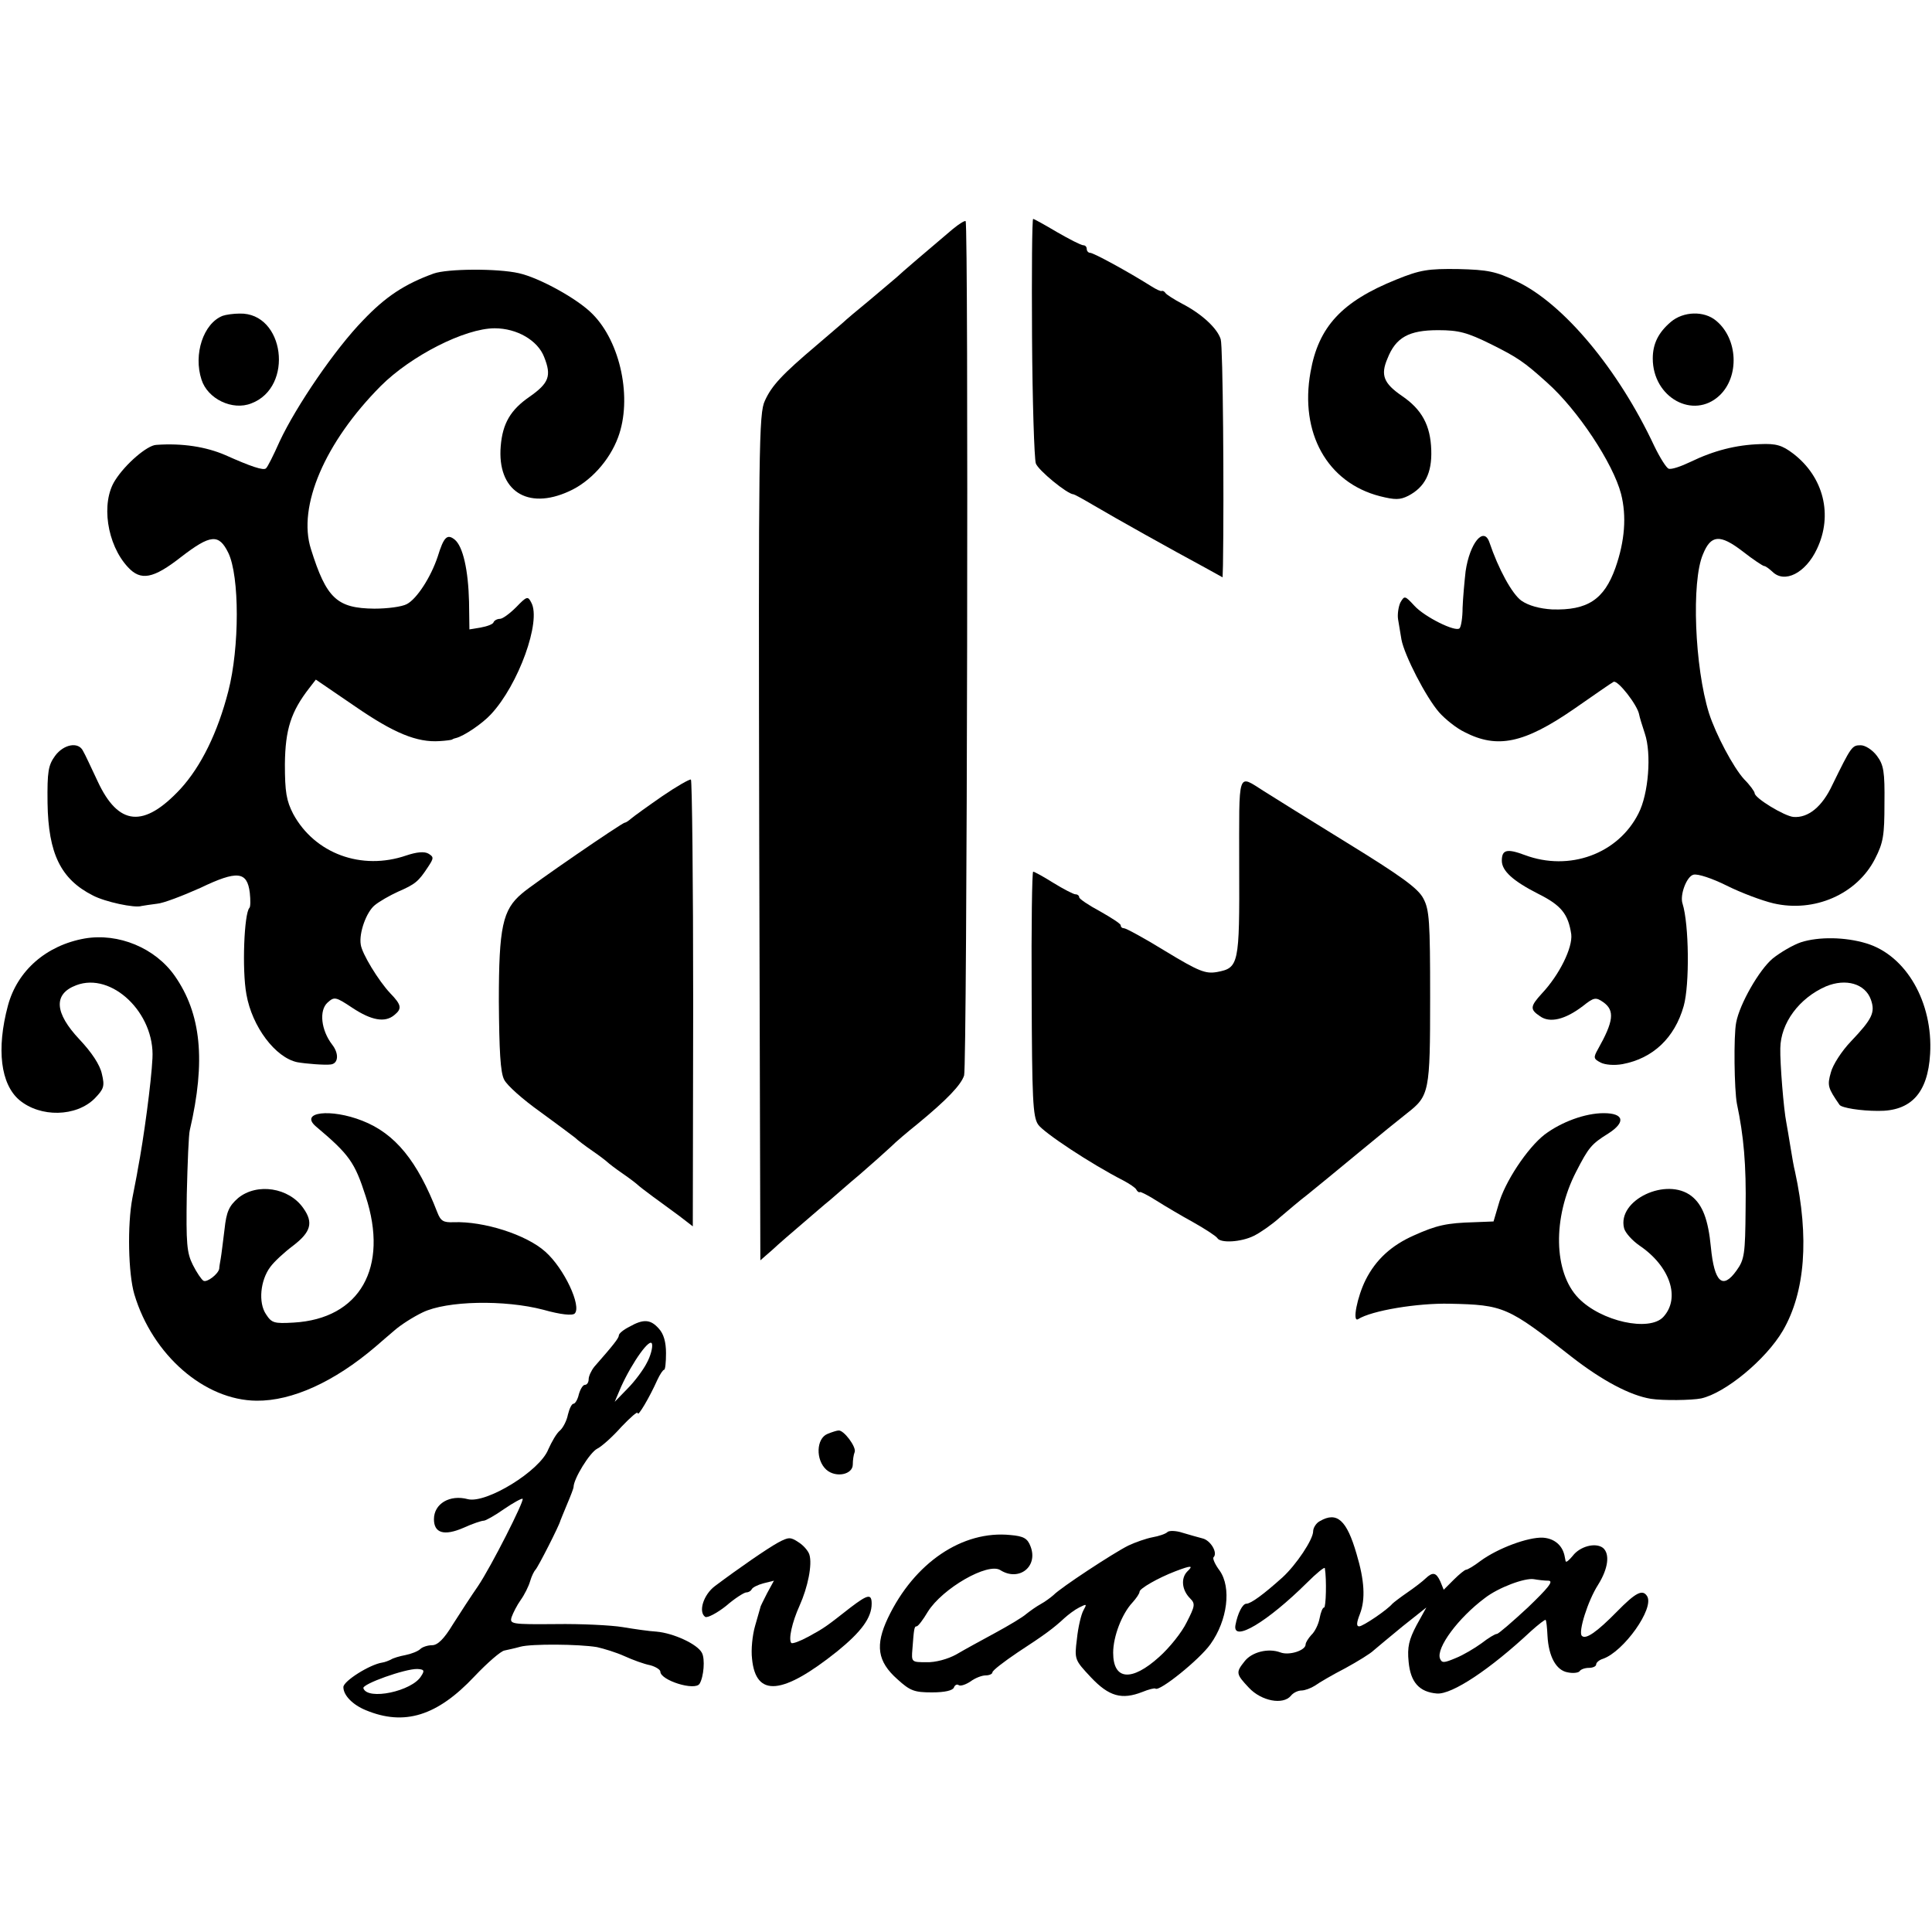
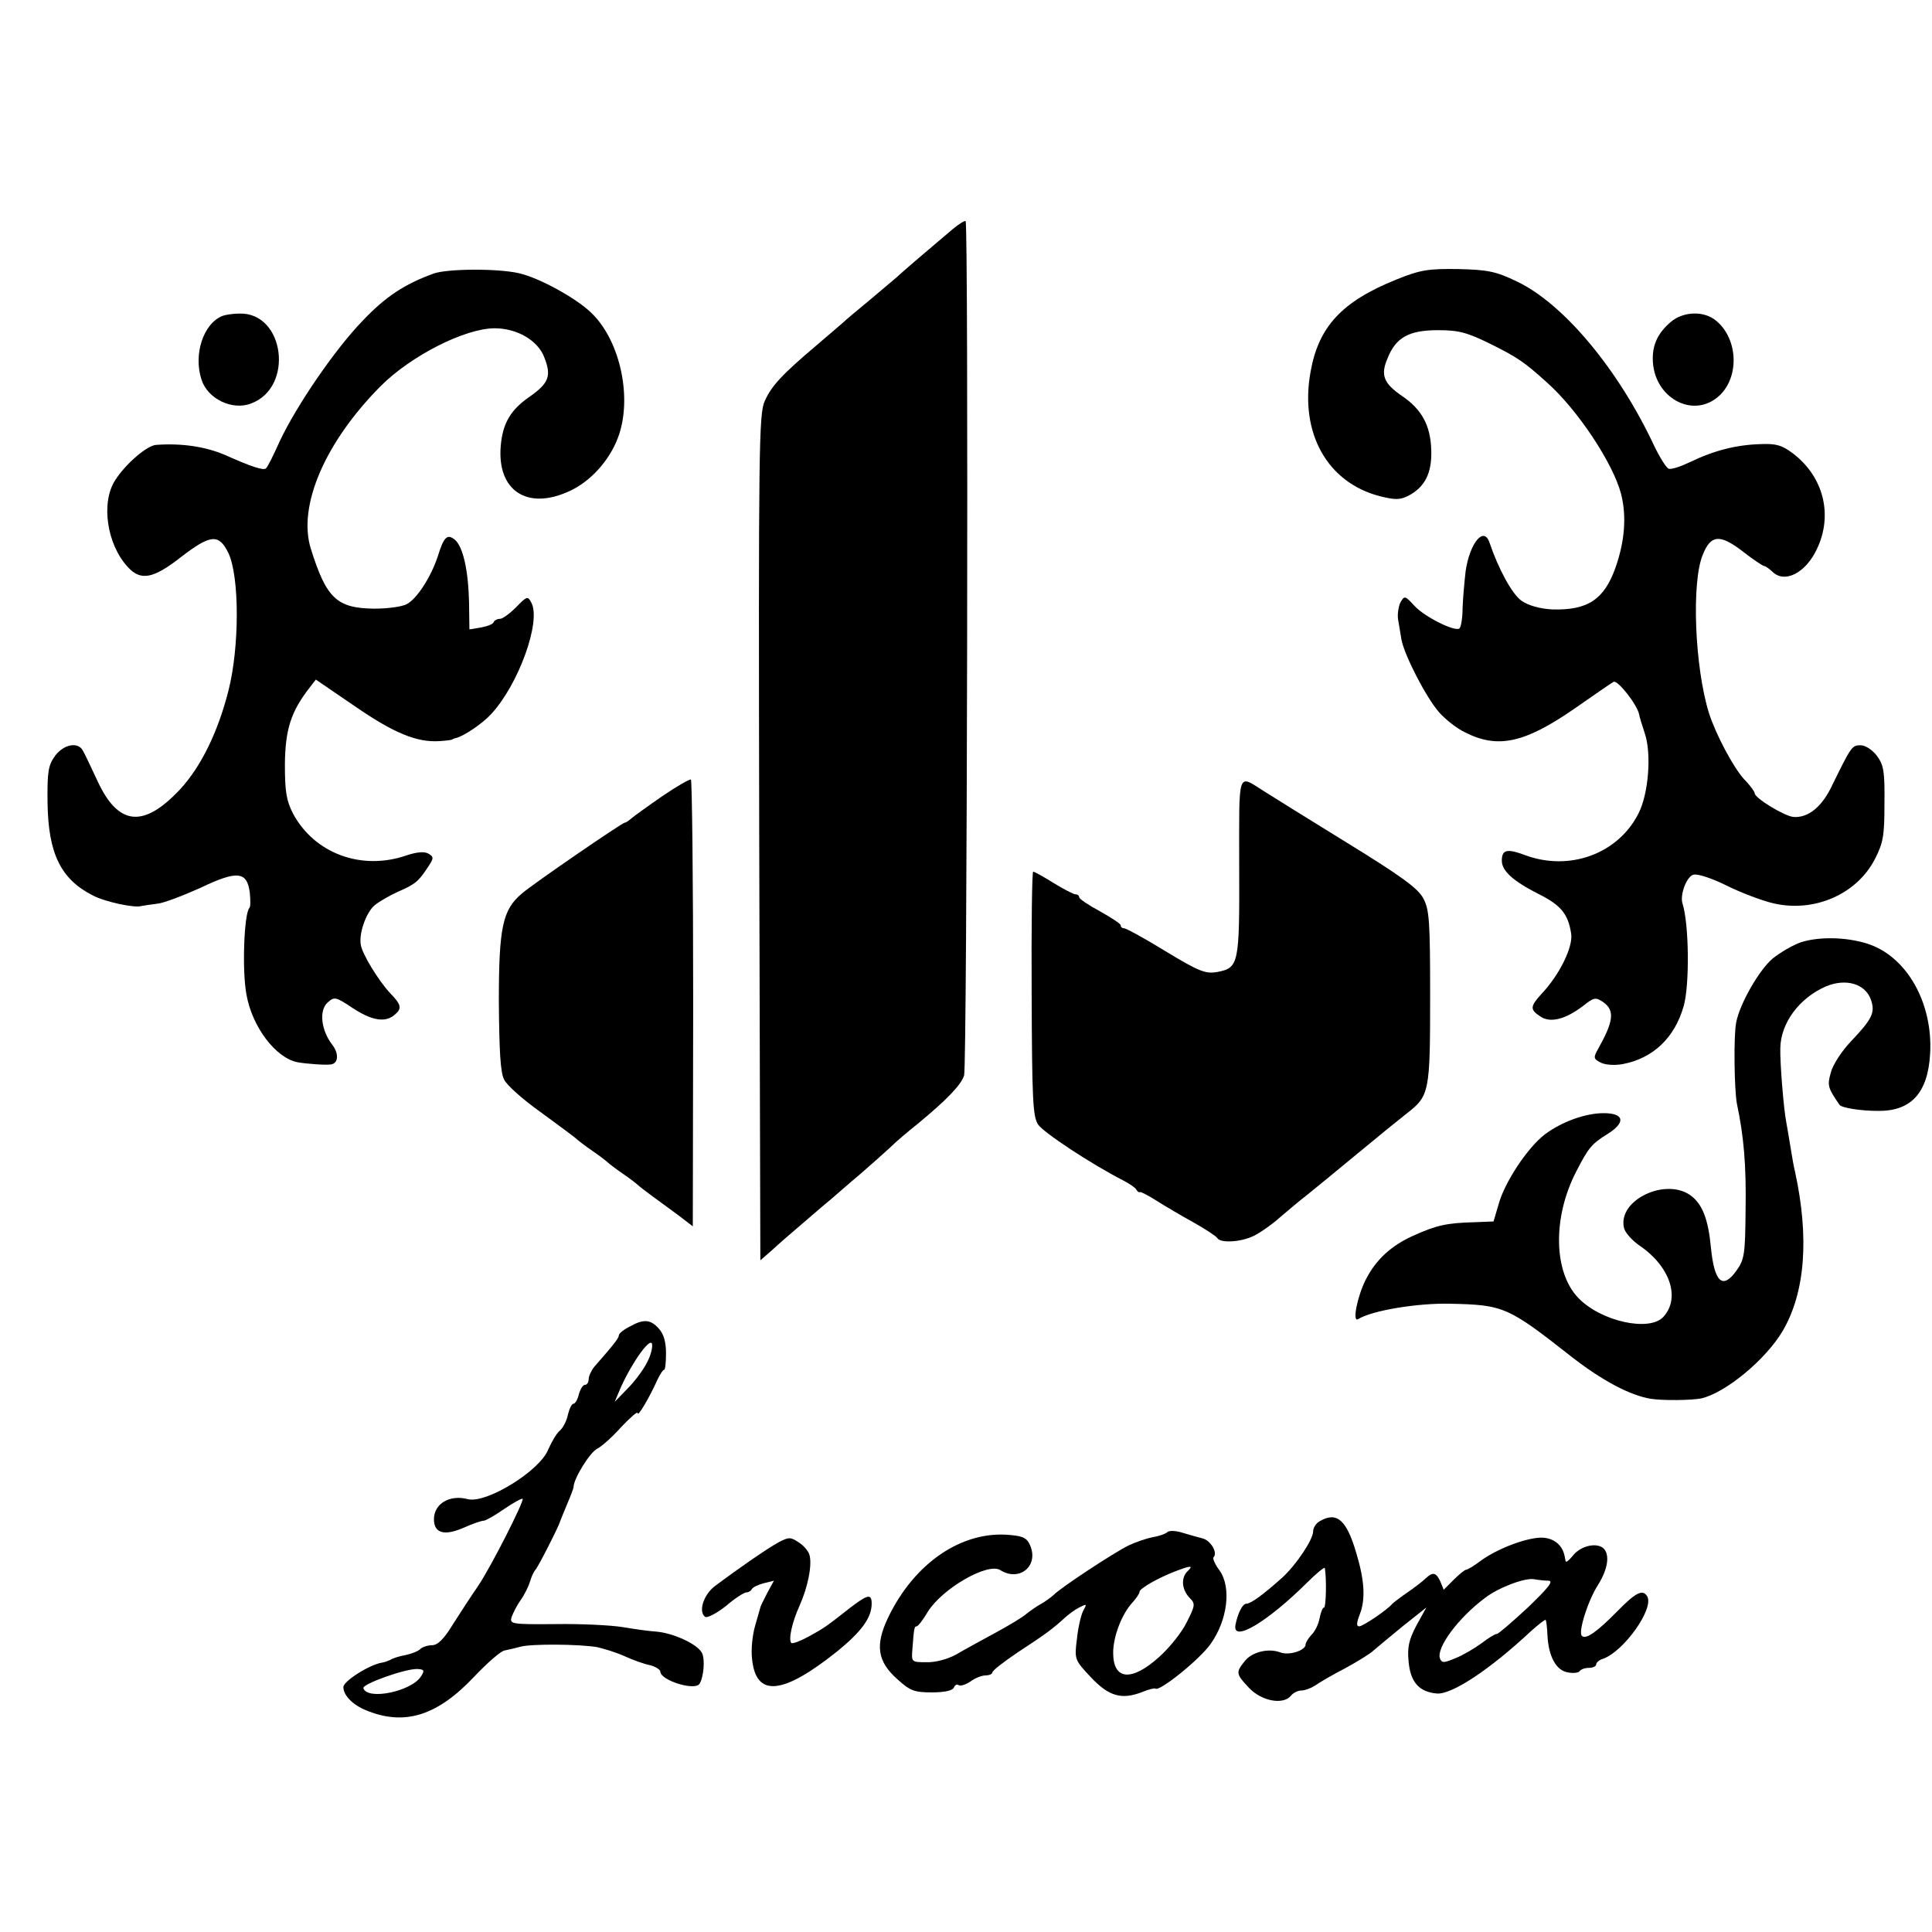
<svg xmlns="http://www.w3.org/2000/svg" version="1.0" width="512pt" height="512pt" viewBox="0 0 512 512" preserveAspectRatio="xMidYMid meet">
  <g transform="translate(0,512) scale(0.1,-0.1)" fill="#000000" stroke="none">
    <path d="M2525 4513 c-58 -49 -139 -118 -149 -128 -6 -5 -38 -32 -71 -60 -33 -27 -65 -54 -71 -60 -6 -5 -37 -32 -70 -60 -91 -77 -119 -107 -137 -147 -16 -33 -17 -123 -15 -1157 l3 -1121 31 27 c17 16 53 47 80 70 27 23 60 52 74 63 14 12 49 43 79 68 30 26 66 58 81 72 14 14 46 41 71 61 79 65 116 104 124 129 8 25 12 2256 4 2264 -2 2 -17 -7 -34 -21z" />
-     <path d="M2735 4228 c1 -172 6 -323 10 -336 6 -18 84 -82 100 -82 2 0 26 -13 53 -29 61 -36 206 -117 295 -165 l47 -26 1 32 c3 192 0 580 -6 599 -9 29 -50 67 -102 94 -21 11 -41 24 -44 28 -3 5 -8 7 -10 6 -2 -2 -15 4 -29 13 -62 39 -152 88 -161 88 -5 0 -9 5 -9 10 0 6 -4 10 -9 10 -6 0 -37 16 -70 35 -32 19 -61 35 -63 35 -3 0 -4 -141 -3 -312z" />
    <path d="M1149 4395 c-77 -28 -127 -61 -187 -124 -74 -76 -177 -227 -221 -321 -16 -36 -32 -68 -36 -71 -6 -7 -41 5 -108 35 -51 22 -114 32 -183 27 -24 -1 -82 -51 -109 -94 -38 -59 -22 -170 34 -230 34 -37 67 -31 141 27 78 60 100 62 125 11 30 -62 30 -251 0 -367 -28 -109 -72 -199 -127 -259 -97 -104 -164 -98 -219 20 -17 36 -34 73 -39 81 -12 25 -51 18 -74 -13 -18 -25 -21 -41 -20 -125 2 -134 35 -202 120 -245 32 -17 111 -34 129 -28 6 1 24 4 41 6 16 1 68 21 115 42 98 47 124 44 131 -13 2 -19 2 -37 -1 -40 -14 -14 -20 -164 -8 -229 15 -86 77 -168 135 -180 22 -4 73 -8 88 -6 21 2 23 29 4 53 -29 38 -35 90 -12 111 18 16 21 16 66 -14 50 -33 86 -40 111 -19 21 17 19 27 -11 58 -31 33 -75 105 -78 129 -5 31 15 86 37 104 12 10 40 26 62 36 46 20 54 27 79 65 16 24 16 27 1 36 -11 6 -31 4 -58 -5 -119 -41 -243 5 -300 110 -18 35 -22 58 -22 132 1 92 16 139 65 202 l17 22 104 -71 c103 -71 164 -96 224 -92 17 1 31 3 33 4 1 1 5 3 10 4 21 5 70 38 93 63 73 78 134 247 107 296 -9 18 -12 17 -40 -12 -17 -17 -36 -31 -43 -31 -7 0 -15 -4 -17 -9 -1 -5 -17 -11 -34 -14 l-30 -5 -1 73 c-2 84 -16 147 -38 165 -20 16 -29 7 -45 -45 -18 -54 -55 -112 -82 -126 -13 -7 -51 -12 -86 -12 -99 1 -127 27 -168 158 -36 113 37 283 185 432 80 80 223 153 302 153 59 0 114 -32 131 -76 20 -50 13 -69 -38 -105 -51 -35 -72 -71 -77 -131 -10 -118 70 -171 181 -120 56 25 107 81 130 143 38 102 7 252 -68 327 -39 40 -141 96 -195 108 -57 13 -190 12 -226 -1z" />
    <path d="M3700 4379 c-144 -58 -206 -125 -227 -245 -29 -161 44 -293 184 -329 40 -10 53 -10 75 1 44 23 63 60 61 121 -2 66 -25 108 -78 144 -48 33 -57 55 -38 99 22 56 57 75 134 75 55 0 77 -6 140 -37 70 -35 87 -46 149 -102 81 -72 175 -214 196 -295 15 -59 10 -125 -15 -196 -30 -84 -74 -113 -168 -110 -33 2 -62 10 -81 23 -25 18 -61 84 -85 155 -15 43 -52 -2 -63 -77 -3 -27 -7 -70 -8 -97 0 -26 -4 -50 -8 -54 -10 -11 -93 30 -120 60 -25 27 -26 27 -37 8 -5 -11 -8 -31 -6 -44 2 -13 6 -37 9 -54 8 -42 65 -153 100 -193 16 -18 46 -42 67 -52 87 -45 158 -30 290 61 52 36 99 69 105 72 11 6 64 -62 68 -87 1 -6 8 -29 15 -50 18 -53 10 -160 -17 -212 -54 -107 -183 -154 -301 -110 -48 18 -61 14 -61 -15 0 -27 30 -54 97 -88 60 -30 79 -53 87 -107 4 -35 -31 -107 -78 -157 -31 -34 -32 -42 -5 -60 26 -19 67 -9 114 27 29 23 34 24 54 10 31 -22 27 -51 -14 -124 -13 -23 -12 -26 7 -36 12 -6 36 -8 58 -4 80 15 138 69 162 154 16 57 14 217 -3 271 -8 23 11 73 29 77 11 3 50 -10 88 -29 38 -19 94 -40 124 -47 108 -25 221 24 269 118 22 43 25 62 25 147 1 84 -2 102 -20 126 -12 16 -31 28 -43 28 -23 0 -25 -3 -75 -105 -27 -58 -64 -88 -103 -85 -24 2 -103 50 -103 63 0 4 -12 21 -28 37 -29 32 -75 119 -93 175 -38 122 -47 349 -16 421 21 52 45 54 105 8 28 -22 54 -39 57 -39 4 0 13 -7 22 -15 32 -32 88 -4 118 60 43 90 18 191 -63 253 -29 22 -45 27 -88 25 -63 -2 -122 -17 -184 -47 -25 -12 -51 -21 -58 -18 -6 2 -23 29 -38 60 -95 203 -240 377 -364 436 -56 27 -77 31 -156 33 -79 1 -100 -2 -164 -28z" />
    <path d="M590 4283 c-51 -20 -78 -102 -56 -169 16 -51 82 -83 132 -63 114 43 88 241 -31 238 -16 0 -37 -3 -45 -6z" />
    <path d="M4428 4267 c-33 -28 -48 -58 -48 -97 0 -104 108 -163 177 -98 53 50 49 150 -9 198 -32 27 -87 25 -120 -3z" />
    <path d="M1755 3010 c-39 -27 -75 -53 -82 -59 -7 -6 -14 -11 -17 -11 -7 0 -246 -164 -273 -188 -51 -43 -61 -89 -61 -285 1 -132 4 -189 14 -208 7 -15 50 -53 95 -85 45 -33 87 -64 93 -69 6 -6 27 -22 46 -35 19 -13 37 -27 40 -30 3 -3 21 -17 40 -30 19 -13 37 -27 40 -30 3 -3 21 -17 40 -31 19 -14 51 -37 71 -52 l35 -27 1 591 c0 324 -3 591 -6 593 -3 2 -38 -18 -76 -44z" />
    <path d="M3284 2823 c1 -260 -1 -268 -59 -279 -30 -5 -47 1 -136 55 -55 34 -105 61 -110 61 -5 0 -9 3 -9 8 0 4 -25 20 -55 37 -30 16 -55 33 -55 37 0 4 -4 8 -10 8 -5 0 -32 14 -58 30 -27 17 -51 30 -54 30 -3 0 -5 -145 -4 -323 1 -279 3 -326 17 -347 14 -21 139 -104 227 -149 15 -8 30 -18 33 -23 3 -6 8 -9 10 -7 2 1 22 -9 44 -23 22 -14 66 -40 97 -57 32 -18 61 -37 64 -42 8 -14 63 -11 97 6 18 9 48 30 68 48 20 17 54 46 75 62 21 17 81 66 134 110 53 44 111 91 129 105 59 46 61 56 61 307 0 202 -2 232 -18 262 -14 27 -60 60 -203 148 -101 62 -200 124 -219 136 -72 45 -66 61 -66 -200z" />
-     <path d="M225 2633 c-102 -18 -179 -85 -204 -178 -31 -116 -19 -208 30 -250 56 -47 151 -45 200 4 24 25 27 32 19 65 -5 24 -27 57 -59 91 -67 71 -70 121 -9 144 94 36 209 -74 202 -194 -3 -62 -23 -212 -39 -295 -2 -14 -9 -47 -14 -74 -14 -73 -11 -202 5 -256 48 -161 186 -281 324 -282 94 -1 206 50 315 143 11 10 34 29 50 43 17 15 50 36 75 48 64 31 217 34 320 7 46 -13 77 -16 83 -10 19 19 -28 120 -78 164 -50 45 -163 81 -243 78 -27 -1 -34 3 -43 26 -53 137 -112 209 -199 243 -84 33 -167 23 -123 -15 89 -75 103 -95 132 -185 62 -189 -15 -325 -191 -335 -52 -3 -58 -1 -73 22 -21 31 -15 90 11 125 10 14 37 39 61 57 47 36 54 61 27 99 -38 55 -123 68 -173 27 -24 -21 -31 -36 -36 -83 -4 -31 -8 -66 -10 -77 -2 -11 -4 -23 -4 -27 -2 -14 -33 -38 -42 -32 -5 3 -18 22 -28 42 -16 32 -18 56 -16 187 2 83 5 159 8 170 43 184 30 309 -40 409 -52 74 -149 114 -238 99z" />
    <path d="M4773 2623 c-21 -7 -55 -27 -75 -43 -36 -30 -88 -121 -97 -170 -7 -35 -5 -179 2 -215 18 -85 25 -162 23 -280 -1 -118 -3 -133 -24 -162 -37 -52 -59 -31 -68 62 -7 73 -22 112 -51 135 -66 52 -198 -10 -179 -85 3 -12 22 -33 41 -46 81 -55 109 -139 63 -189 -37 -40 -165 -12 -225 50 -66 68 -69 213 -6 335 33 64 40 73 85 101 47 30 42 54 -12 54 -49 0 -112 -23 -157 -57 -45 -35 -106 -126 -122 -186 l-13 -44 -51 -2 c-73 -2 -100 -8 -160 -35 -59 -26 -101 -64 -128 -118 -22 -44 -36 -113 -20 -104 36 23 158 43 243 41 143 -3 154 -8 322 -140 82 -64 156 -103 211 -112 32 -5 108 -4 133 1 64 14 172 103 217 180 59 102 70 246 32 421 -3 11 -8 40 -12 65 -4 25 -9 54 -11 65 -7 34 -17 158 -16 197 1 67 50 133 121 164 53 22 104 7 119 -35 12 -34 4 -51 -53 -111 -24 -25 -48 -62 -53 -82 -10 -35 -8 -41 23 -86 6 -8 56 -16 102 -16 87 -1 132 47 138 151 8 136 -63 261 -169 293 -56 17 -126 18 -173 3z" />
    <path d="M1668 1604 c-16 -8 -28 -18 -28 -23 0 -7 -14 -25 -65 -83 -8 -10 -15 -25 -15 -33 0 -8 -4 -15 -10 -15 -5 0 -12 -11 -16 -25 -3 -14 -10 -25 -14 -25 -5 0 -11 -13 -15 -29 -3 -16 -13 -35 -21 -42 -9 -7 -22 -30 -31 -50 -22 -57 -164 -144 -213 -132 -48 13 -90 -12 -90 -53 0 -37 27 -45 78 -23 24 11 48 19 54 19 5 0 30 14 54 31 25 17 47 29 49 27 5 -5 -83 -179 -118 -231 -18 -26 -48 -72 -67 -102 -23 -38 -40 -55 -55 -55 -12 0 -26 -5 -31 -10 -6 -6 -24 -13 -39 -16 -16 -3 -33 -8 -39 -12 -6 -3 -16 -7 -23 -8 -33 -5 -103 -49 -103 -65 0 -22 25 -47 59 -61 103 -43 190 -15 288 89 35 37 71 68 80 69 9 2 28 6 42 10 29 8 155 7 203 -1 18 -4 51 -14 73 -24 22 -10 52 -21 68 -24 15 -4 27 -12 27 -17 0 -23 92 -52 104 -32 11 18 15 66 6 82 -12 23 -75 52 -120 56 -19 1 -60 7 -90 12 -30 5 -110 9 -177 8 -118 -1 -123 0 -117 19 4 11 14 31 24 45 10 14 21 36 25 50 4 14 11 27 14 30 6 5 64 119 66 130 1 3 9 22 18 44 9 21 17 42 17 45 0 22 43 92 63 102 12 6 41 32 64 58 24 25 43 42 43 36 0 -11 31 41 52 88 7 15 15 27 18 27 3 0 5 20 5 44 0 29 -6 51 -19 65 -22 25 -41 26 -78 5z m46 -96 c-9 -18 -32 -49 -51 -68 l-34 -35 17 40 c30 66 78 133 82 113 2 -9 -4 -32 -14 -50z m-598 -830 c-24 -40 -142 -65 -153 -32 -4 11 111 52 143 51 18 -1 20 -4 10 -19z" />
-     <path d="M2193 1320 c-30 -12 -32 -69 -3 -95 25 -22 70 -13 70 14 0 11 2 26 5 33 5 13 -29 59 -43 57 -4 0 -17 -4 -29 -9z" />
    <path d="M3498 1089 c-10 -5 -18 -18 -18 -27 0 -22 -45 -89 -81 -122 -50 -45 -84 -70 -96 -70 -10 0 -23 -25 -29 -57 -8 -47 85 9 189 112 26 26 48 44 48 39 5 -30 3 -104 -2 -104 -4 0 -9 -13 -12 -29 -3 -16 -13 -36 -22 -44 -8 -9 -15 -20 -15 -25 0 -16 -44 -30 -67 -21 -32 12 -76 1 -95 -24 -23 -29 -23 -33 12 -70 33 -35 90 -46 111 -21 6 8 19 14 28 14 9 0 25 6 36 13 11 8 47 29 80 46 33 18 67 39 75 47 8 7 43 36 77 64 l63 50 -26 -47 c-20 -38 -25 -58 -21 -97 5 -54 28 -80 75 -84 40 -3 141 64 250 166 19 17 37 31 38 29 2 -1 4 -21 5 -42 3 -55 23 -92 54 -97 14 -3 28 -1 31 3 3 5 14 9 25 9 10 0 19 4 19 9 0 5 8 12 18 15 55 19 137 134 117 166 -12 19 -30 10 -80 -41 -53 -54 -83 -75 -93 -64 -10 10 16 93 43 135 27 43 32 82 13 98 -20 15 -61 4 -80 -21 -10 -12 -18 -19 -19 -14 -1 4 -2 10 -3 15 -6 27 -27 45 -57 47 -39 2 -120 -28 -166 -62 -17 -13 -34 -23 -38 -23 -3 0 -18 -12 -32 -26 l-27 -27 -9 22 c-11 24 -20 26 -39 8 -7 -7 -29 -24 -48 -37 -19 -13 -37 -27 -40 -30 -13 -16 -78 -60 -88 -60 -8 0 -7 10 2 33 15 39 12 89 -9 159 -26 90 -52 113 -97 87z m606 -158 c14 -1 -2 -20 -55 -71 -41 -38 -78 -70 -82 -70 -5 0 -23 -11 -41 -25 -18 -13 -48 -31 -68 -39 -31 -13 -37 -14 -42 -1 -10 28 48 107 119 160 36 28 106 54 130 50 11 -2 28 -4 39 -4z" />
    <path d="M3094 1060 c-5 -5 -23 -11 -40 -14 -16 -3 -45 -13 -64 -22 -40 -20 -180 -112 -198 -131 -8 -7 -23 -18 -34 -24 -11 -6 -28 -18 -38 -26 -10 -9 -47 -31 -82 -50 -35 -19 -81 -44 -103 -57 -23 -13 -57 -22 -80 -21 -39 0 -40 0 -37 35 4 54 5 60 11 60 4 0 17 17 30 39 39 62 159 131 192 110 49 -31 101 9 80 63 -8 21 -18 27 -53 30 -127 13 -255 -73 -325 -220 -34 -72 -28 -115 25 -162 34 -31 45 -35 92 -35 34 0 55 5 58 13 2 6 8 10 13 6 5 -3 19 2 31 10 12 9 30 16 40 16 10 0 18 4 18 8 0 5 30 28 67 53 72 47 95 64 124 91 10 9 27 22 39 28 20 10 21 10 11 -8 -6 -11 -14 -45 -17 -75 -7 -55 -6 -56 37 -102 48 -51 82 -60 136 -39 17 7 33 11 35 9 10 -9 117 77 146 118 45 63 56 150 24 195 -12 16 -19 32 -16 35 12 12 -8 45 -29 50 -12 3 -36 10 -53 15 -18 6 -36 6 -40 2z m52 -105 c-17 -18 -14 -49 8 -71 14 -14 13 -20 -9 -63 -13 -27 -46 -68 -73 -92 -73 -66 -122 -62 -122 11 0 43 23 103 51 133 10 11 19 24 19 29 0 8 48 36 95 54 42 16 49 16 31 -1z" />
    <path d="M2062 1032 c-29 -16 -103 -67 -167 -115 -31 -23 -45 -69 -26 -82 6 -3 31 10 55 29 23 20 48 36 54 36 6 0 12 4 14 8 2 5 16 12 31 16 l28 7 -18 -33 c-9 -18 -18 -35 -18 -38 -1 -3 -7 -25 -14 -49 -7 -24 -11 -63 -8 -87 10 -103 81 -96 226 20 64 52 91 89 91 126 0 27 -10 25 -56 -10 -65 -51 -69 -54 -111 -77 -22 -12 -43 -20 -46 -17 -8 9 2 55 22 99 22 49 34 109 26 135 -3 10 -16 25 -29 33 -21 14 -26 14 -54 -1z" />
  </g>
</svg>